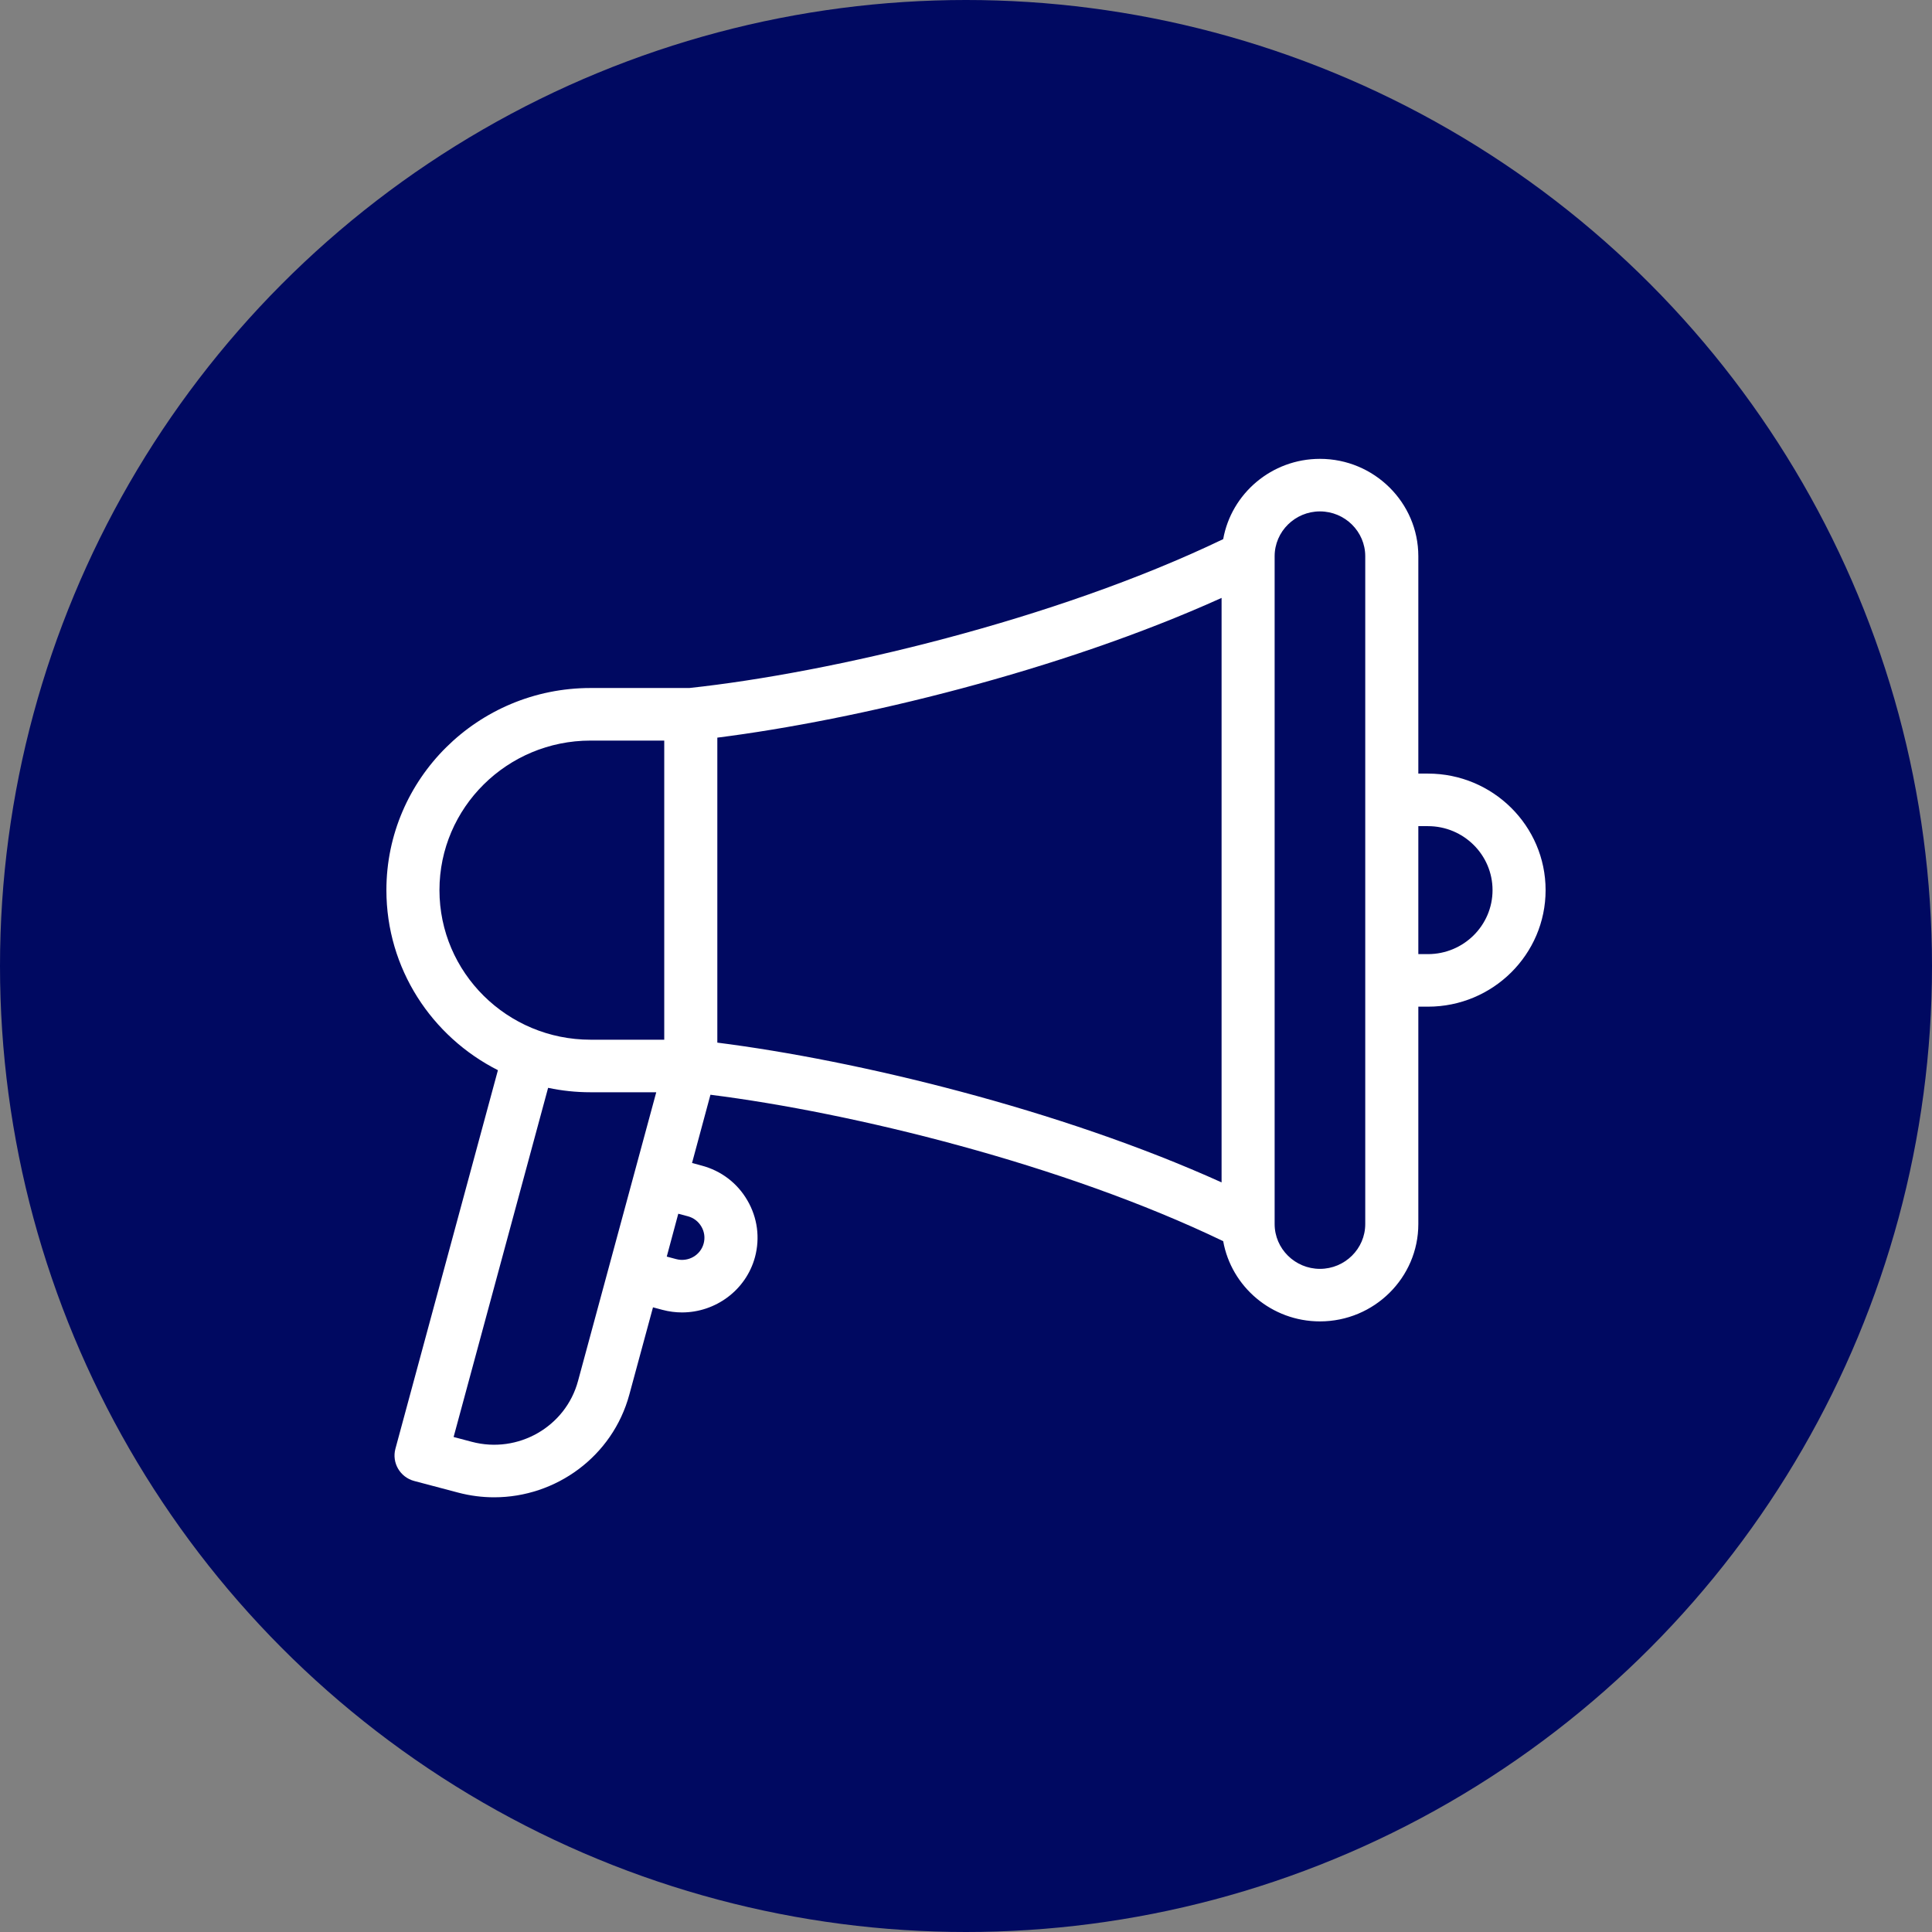
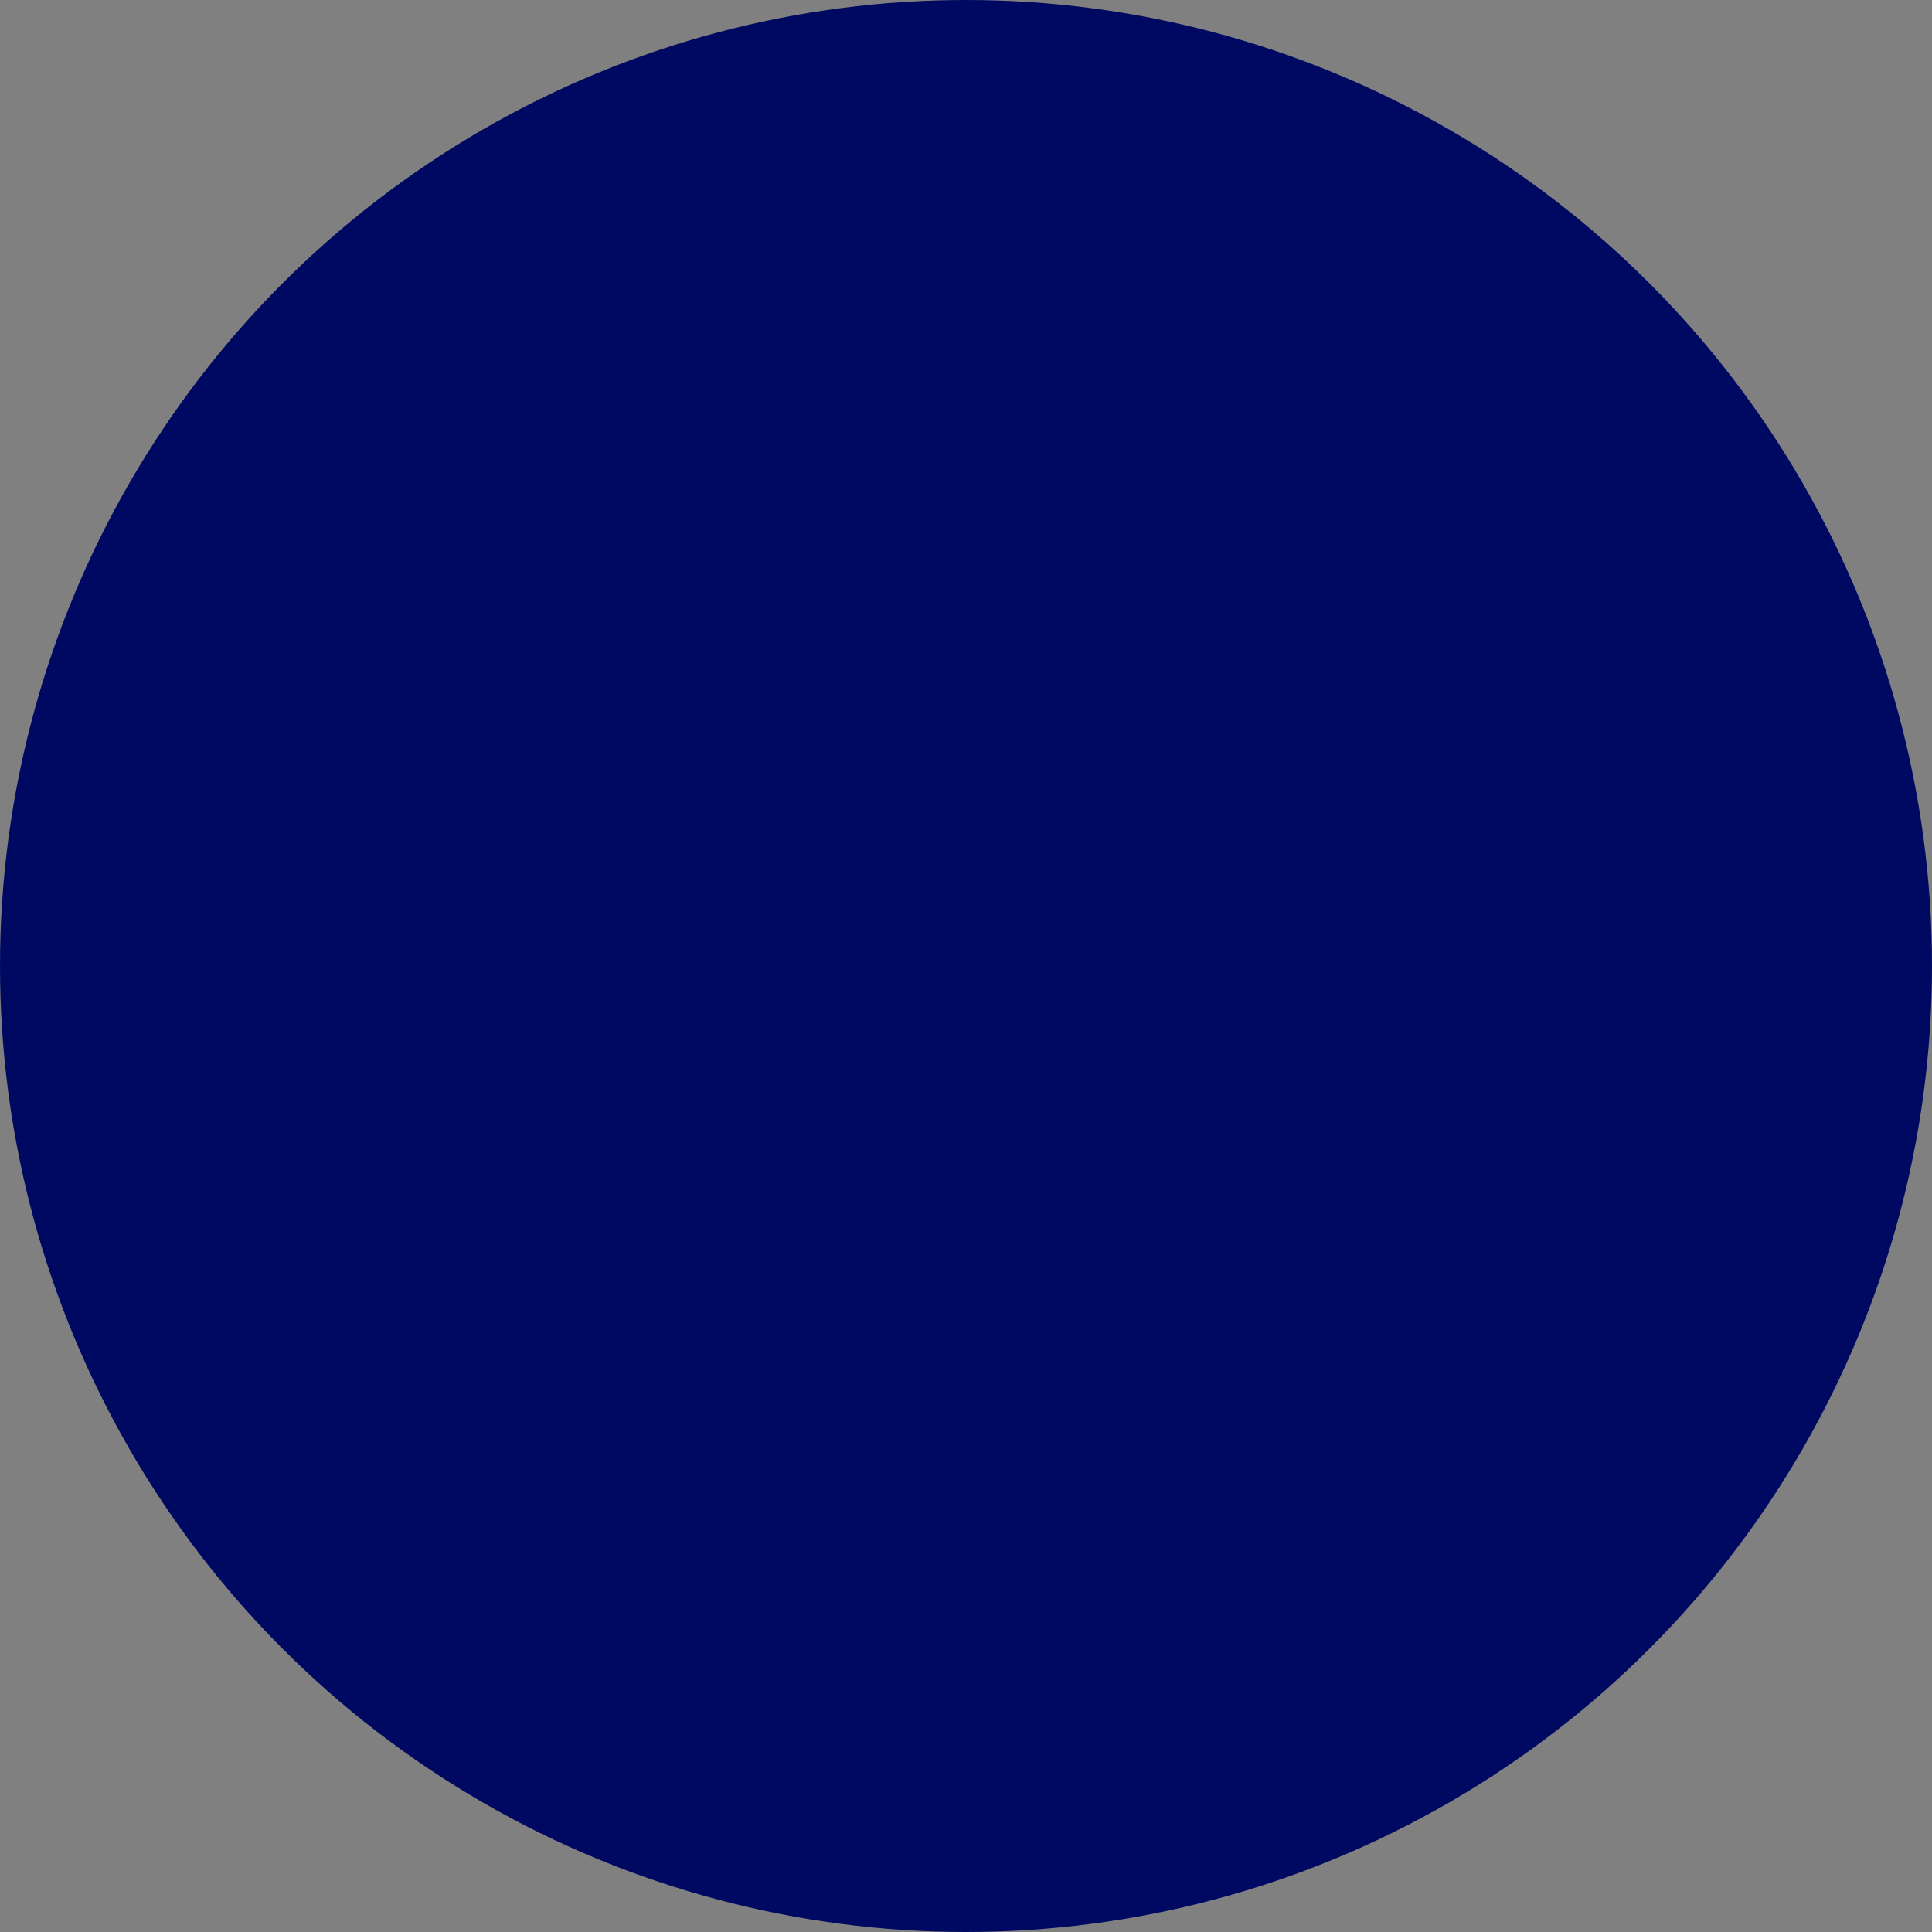
<svg xmlns="http://www.w3.org/2000/svg" width="80" height="80" viewBox="0 0 80 80" fill="none">
  <rect x="0" y="0" width="80" height="80" fill="#808080" stroke="none" />
  <g clip-path="url(#clip0_32_113)">
    <circle cx="40" cy="40" r="40" fill="#000961" />
-     <path fill-rule="evenodd" clip-rule="evenodd" d="M61.803 36.858C61.803 35.398 60.606 34.209 59.129 34.209H58.73V39.508H59.129C60.605 39.508 61.803 38.319 61.803 36.858ZM56.532 23.032C56.532 22.008 55.687 21.176 54.656 21.176C53.625 21.176 52.78 22.008 52.78 23.032V50.685C52.78 51.708 53.625 52.541 54.656 52.541C55.688 52.541 56.532 51.708 56.532 50.685V23.032ZM28.086 50.258L27.609 52.033L28.003 52.138C28.5 52.269 29.008 51.977 29.138 51.488C29.2 51.254 29.169 51.006 29.044 50.793C28.92 50.58 28.723 50.427 28.485 50.364L28.086 50.258ZM27.174 45.228H24.453C23.846 45.228 23.261 45.164 22.696 45.045L18.783 59.503L19.535 59.702C21.447 60.21 23.422 59.081 23.934 57.186L27.174 45.228ZM24.453 43.052H27.505V30.666H24.453C21.001 30.666 18.197 33.443 18.197 36.858C18.197 40.274 21.001 43.052 24.453 43.052ZM29.703 43.173C35.46 43.902 43.877 45.928 50.583 48.96V24.758C43.877 27.79 35.46 29.816 29.703 30.544V43.173ZM64 36.858C64 39.519 61.818 41.684 59.129 41.684H58.73V50.685C58.73 52.908 56.9 54.716 54.656 54.716C52.656 54.716 50.987 53.28 50.65 51.394C44.017 48.201 35.284 46.071 29.418 45.331L28.656 48.157L29.049 48.263C29.858 48.475 30.532 48.988 30.947 49.705C31.366 50.422 31.475 51.255 31.263 52.052C30.889 53.432 29.62 54.345 28.241 54.345C27.977 54.345 27.702 54.31 27.433 54.239L27.039 54.134L26.059 57.748C25.365 60.308 23.022 62 20.462 62C19.97 62 19.467 61.937 18.965 61.804L17.151 61.324C16.565 61.168 16.218 60.571 16.373 59.991L20.618 44.314C17.876 42.927 16 40.107 16 36.858C16 32.244 19.789 28.489 24.453 28.489H28.542C34.388 27.862 43.674 25.678 50.65 22.324C50.987 20.438 52.656 19 54.656 19C56.9 19 58.73 20.81 58.73 23.032V32.033H59.129C61.818 32.033 64 34.198 64 36.858Z" fill="white" />
  </g>
  <defs>
    <clipPath id="clip0_32_113">
      <rect width="80" height="80" fill="white" />
    </clipPath>
  </defs>
</svg>